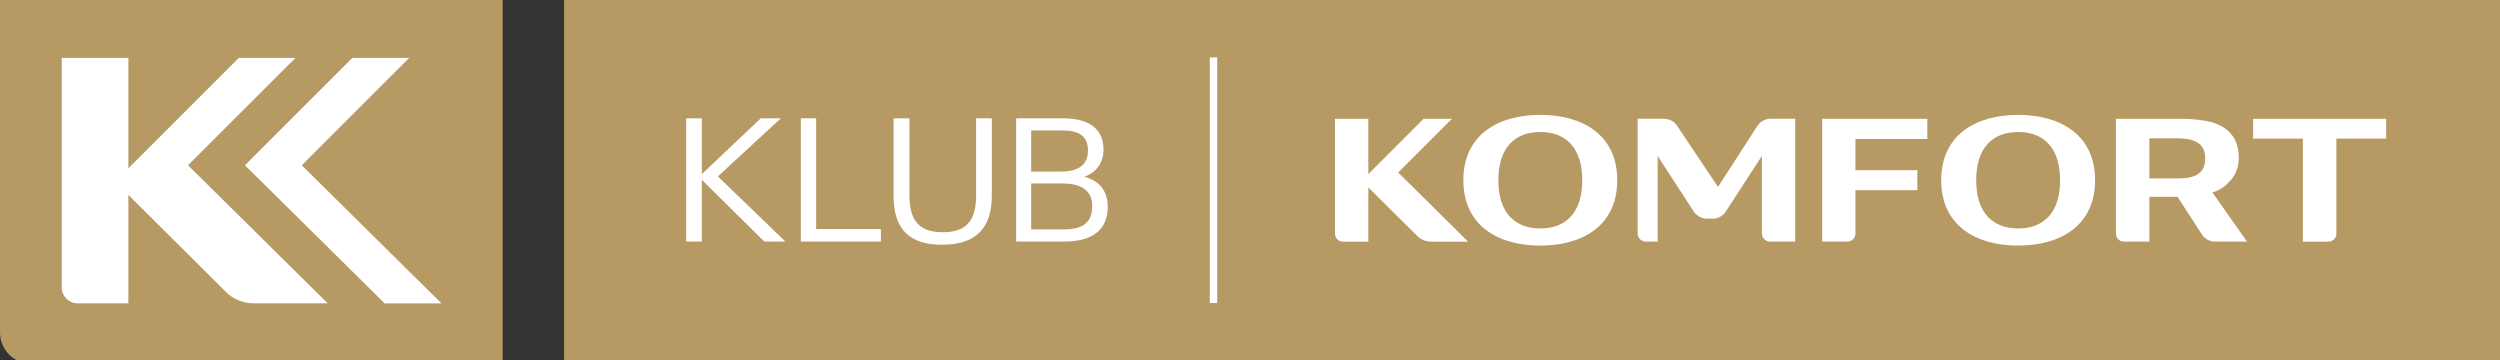
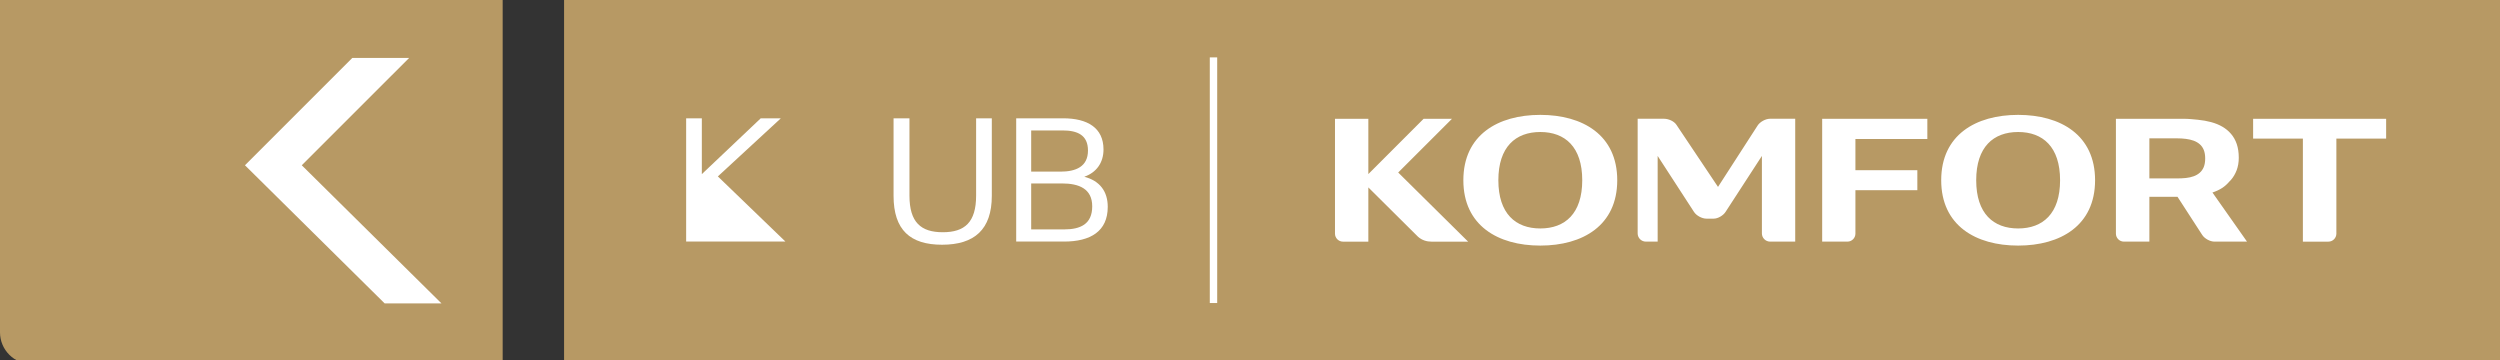
<svg xmlns="http://www.w3.org/2000/svg" width="222" height="32" viewBox="0 0 222 32" fill="none">
  <rect x="0" y="0" width="222" height="32" fill="#333333" stroke="none" />
  <g clip-path="url(#clip0_944_3888)">
    <path d="M44.637 32.334H2.83C1.267 32.334 0 31.069 0 29.509V-0.332H44.637V32.334Z" fill="#B79964" />
-     <path d="M16.698 14.676L29.101 26.937H22.593C21.805 26.937 20.933 26.709 20.209 26.064L11.4 17.315V26.937H6.9C6.121 26.937 5.483 26.307 5.483 25.527V5.144H11.4V14.95L21.203 5.144H26.234L16.698 14.676Z" fill="white" />
    <path d="M39.2 26.939L26.797 14.676L36.332 5.144H31.286L21.752 14.676L34.155 26.939H39.2Z" fill="white" />
    <path d="M50.09 32.329L222.674 32.334V-0.332H50.09V32.329Z" fill="#B79964" />
    <path d="M124.16 15.319L130.369 21.458H127.111C126.715 21.458 126.279 21.343 125.918 21.021L121.509 16.642V21.458H119.256C118.866 21.458 118.547 21.139 118.547 20.75V10.549H121.509V15.458L126.417 10.549H128.935L124.16 15.319ZM156.077 11.146L152.559 16.597L148.868 11.083C148.654 10.757 148.163 10.546 147.771 10.546H145.424V20.728C145.424 21.128 145.752 21.456 146.153 21.456H147.2V13.847L150.428 18.82C150.642 19.15 151.135 19.415 151.525 19.415C151.525 19.415 151.822 19.415 152.184 19.415C152.546 19.415 153.015 19.148 153.227 18.82L156.457 13.847V20.728C156.457 21.128 156.786 21.456 157.187 21.456H159.415V10.546H157.172C156.782 10.548 156.289 10.816 156.077 11.146ZM143.611 16.005C143.611 20.019 140.553 21.808 136.778 21.808C133.006 21.808 129.946 20.019 129.946 16.005C129.946 11.991 133.004 10.201 136.778 10.201C140.551 10.201 143.611 11.991 143.611 16.005ZM140.503 16.005C140.503 13.043 138.972 11.722 136.778 11.722C134.585 11.722 133.054 13.043 133.054 16.005C133.054 18.968 134.585 20.287 136.778 20.287C138.972 20.287 140.503 18.968 140.503 16.005ZM196.466 17.096L199.534 21.456C198.632 21.456 196.645 21.456 196.645 21.456C196.253 21.456 195.765 21.189 195.555 20.86L193.364 17.477H193.21H190.864V21.456H188.602C188.213 21.456 187.893 21.137 187.893 20.748V10.548H193.895C194.342 10.548 194.769 10.594 195.181 10.635C195.591 10.675 195.98 10.746 196.348 10.844C196.717 10.944 197.051 11.079 197.344 11.25C197.641 11.422 197.899 11.633 198.116 11.889C198.335 12.142 198.504 12.443 198.623 12.789C198.741 13.137 198.803 13.545 198.803 14.01C198.803 14.415 198.74 14.784 198.615 15.116C198.489 15.447 198.317 15.74 198.094 15.993C198.06 16.031 198.021 16.062 197.988 16.099C197.799 16.321 197.587 16.521 197.346 16.681C197.084 16.851 196.787 16.988 196.466 17.096ZM195.821 14.073C195.821 13.774 195.778 13.523 195.695 13.315C195.607 13.107 195.49 12.937 195.335 12.806C195.182 12.672 195.001 12.569 194.795 12.492C194.589 12.418 194.362 12.365 194.112 12.333C193.863 12.3 193.6 12.285 193.325 12.285H190.864V15.844H193.325C193.6 15.844 193.861 15.831 194.112 15.805C194.362 15.779 194.589 15.727 194.795 15.653C195.002 15.579 195.182 15.475 195.335 15.341C195.489 15.208 195.607 15.038 195.695 14.832C195.778 14.623 195.821 14.371 195.821 14.073ZM200.077 10.548V12.307H204.496V21.458H206.76C207.151 21.458 207.47 21.137 207.47 20.748V12.309H211.889V10.549H200.077V10.548ZM186.043 16.005C186.043 20.019 182.985 21.808 179.211 21.808C175.437 21.808 172.379 20.019 172.379 16.005C172.379 11.991 175.437 10.201 179.211 10.201C182.985 10.201 186.043 11.991 186.043 16.005ZM182.935 16.005C182.935 13.043 181.406 11.722 179.211 11.722C177.018 11.722 175.487 13.043 175.487 16.005C175.487 18.968 177.018 20.287 179.211 20.287C181.406 20.287 182.935 18.968 182.935 16.005ZM161.809 21.456H164.052C164.442 21.456 164.761 21.137 164.761 20.748V16.888H170.26V15.116H164.761V12.346H171.148V10.548H161.809V21.456Z" fill="white" />
-     <path d="M60.93 21.451V10.505H62.323V15.462L67.554 10.505H69.339L63.746 15.666L69.746 21.451H67.866L62.321 15.962V21.451H60.93Z" fill="white" />
-     <path d="M71.114 21.451V10.505H72.476V20.341H78.225V21.451H71.114Z" fill="white" />
+     <path d="M60.93 21.451V10.505H62.323V15.462L67.554 10.505H69.339L63.746 15.666L69.746 21.451H67.866V21.451H60.93Z" fill="white" />
    <path d="M79.35 10.505H80.76V17.37C80.76 19.746 81.778 20.622 83.719 20.622C85.662 20.622 86.679 19.746 86.679 17.37V10.505H88.073V17.385C88.073 20.387 86.522 21.732 83.655 21.732C80.836 21.732 79.348 20.434 79.348 17.385V10.505H79.35Z" fill="white" />
    <path d="M90.238 21.451V10.505H94.404C96.566 10.505 97.991 11.35 97.991 13.272C97.991 14.445 97.364 15.321 96.284 15.695C97.662 16.055 98.368 16.994 98.368 18.37C98.368 20.543 96.833 21.451 94.484 21.451H90.238ZM91.569 11.583V15.241H94.168C95.53 15.241 96.612 14.804 96.612 13.365C96.612 11.989 95.673 11.583 94.356 11.583H91.569ZM91.569 16.29V20.371H94.499C95.924 20.371 96.989 19.917 96.989 18.322C96.989 16.759 95.814 16.29 94.309 16.29H91.569Z" fill="white" />
    <path d="M108.087 5.096H107.43V26.909H108.087V5.096Z" fill="white" />
  </g>
  <defs>
    <clipPath id="clip0_944_3888">
      <rect width="222" height="32" fill="white" />
    </clipPath>
  </defs>
</svg>